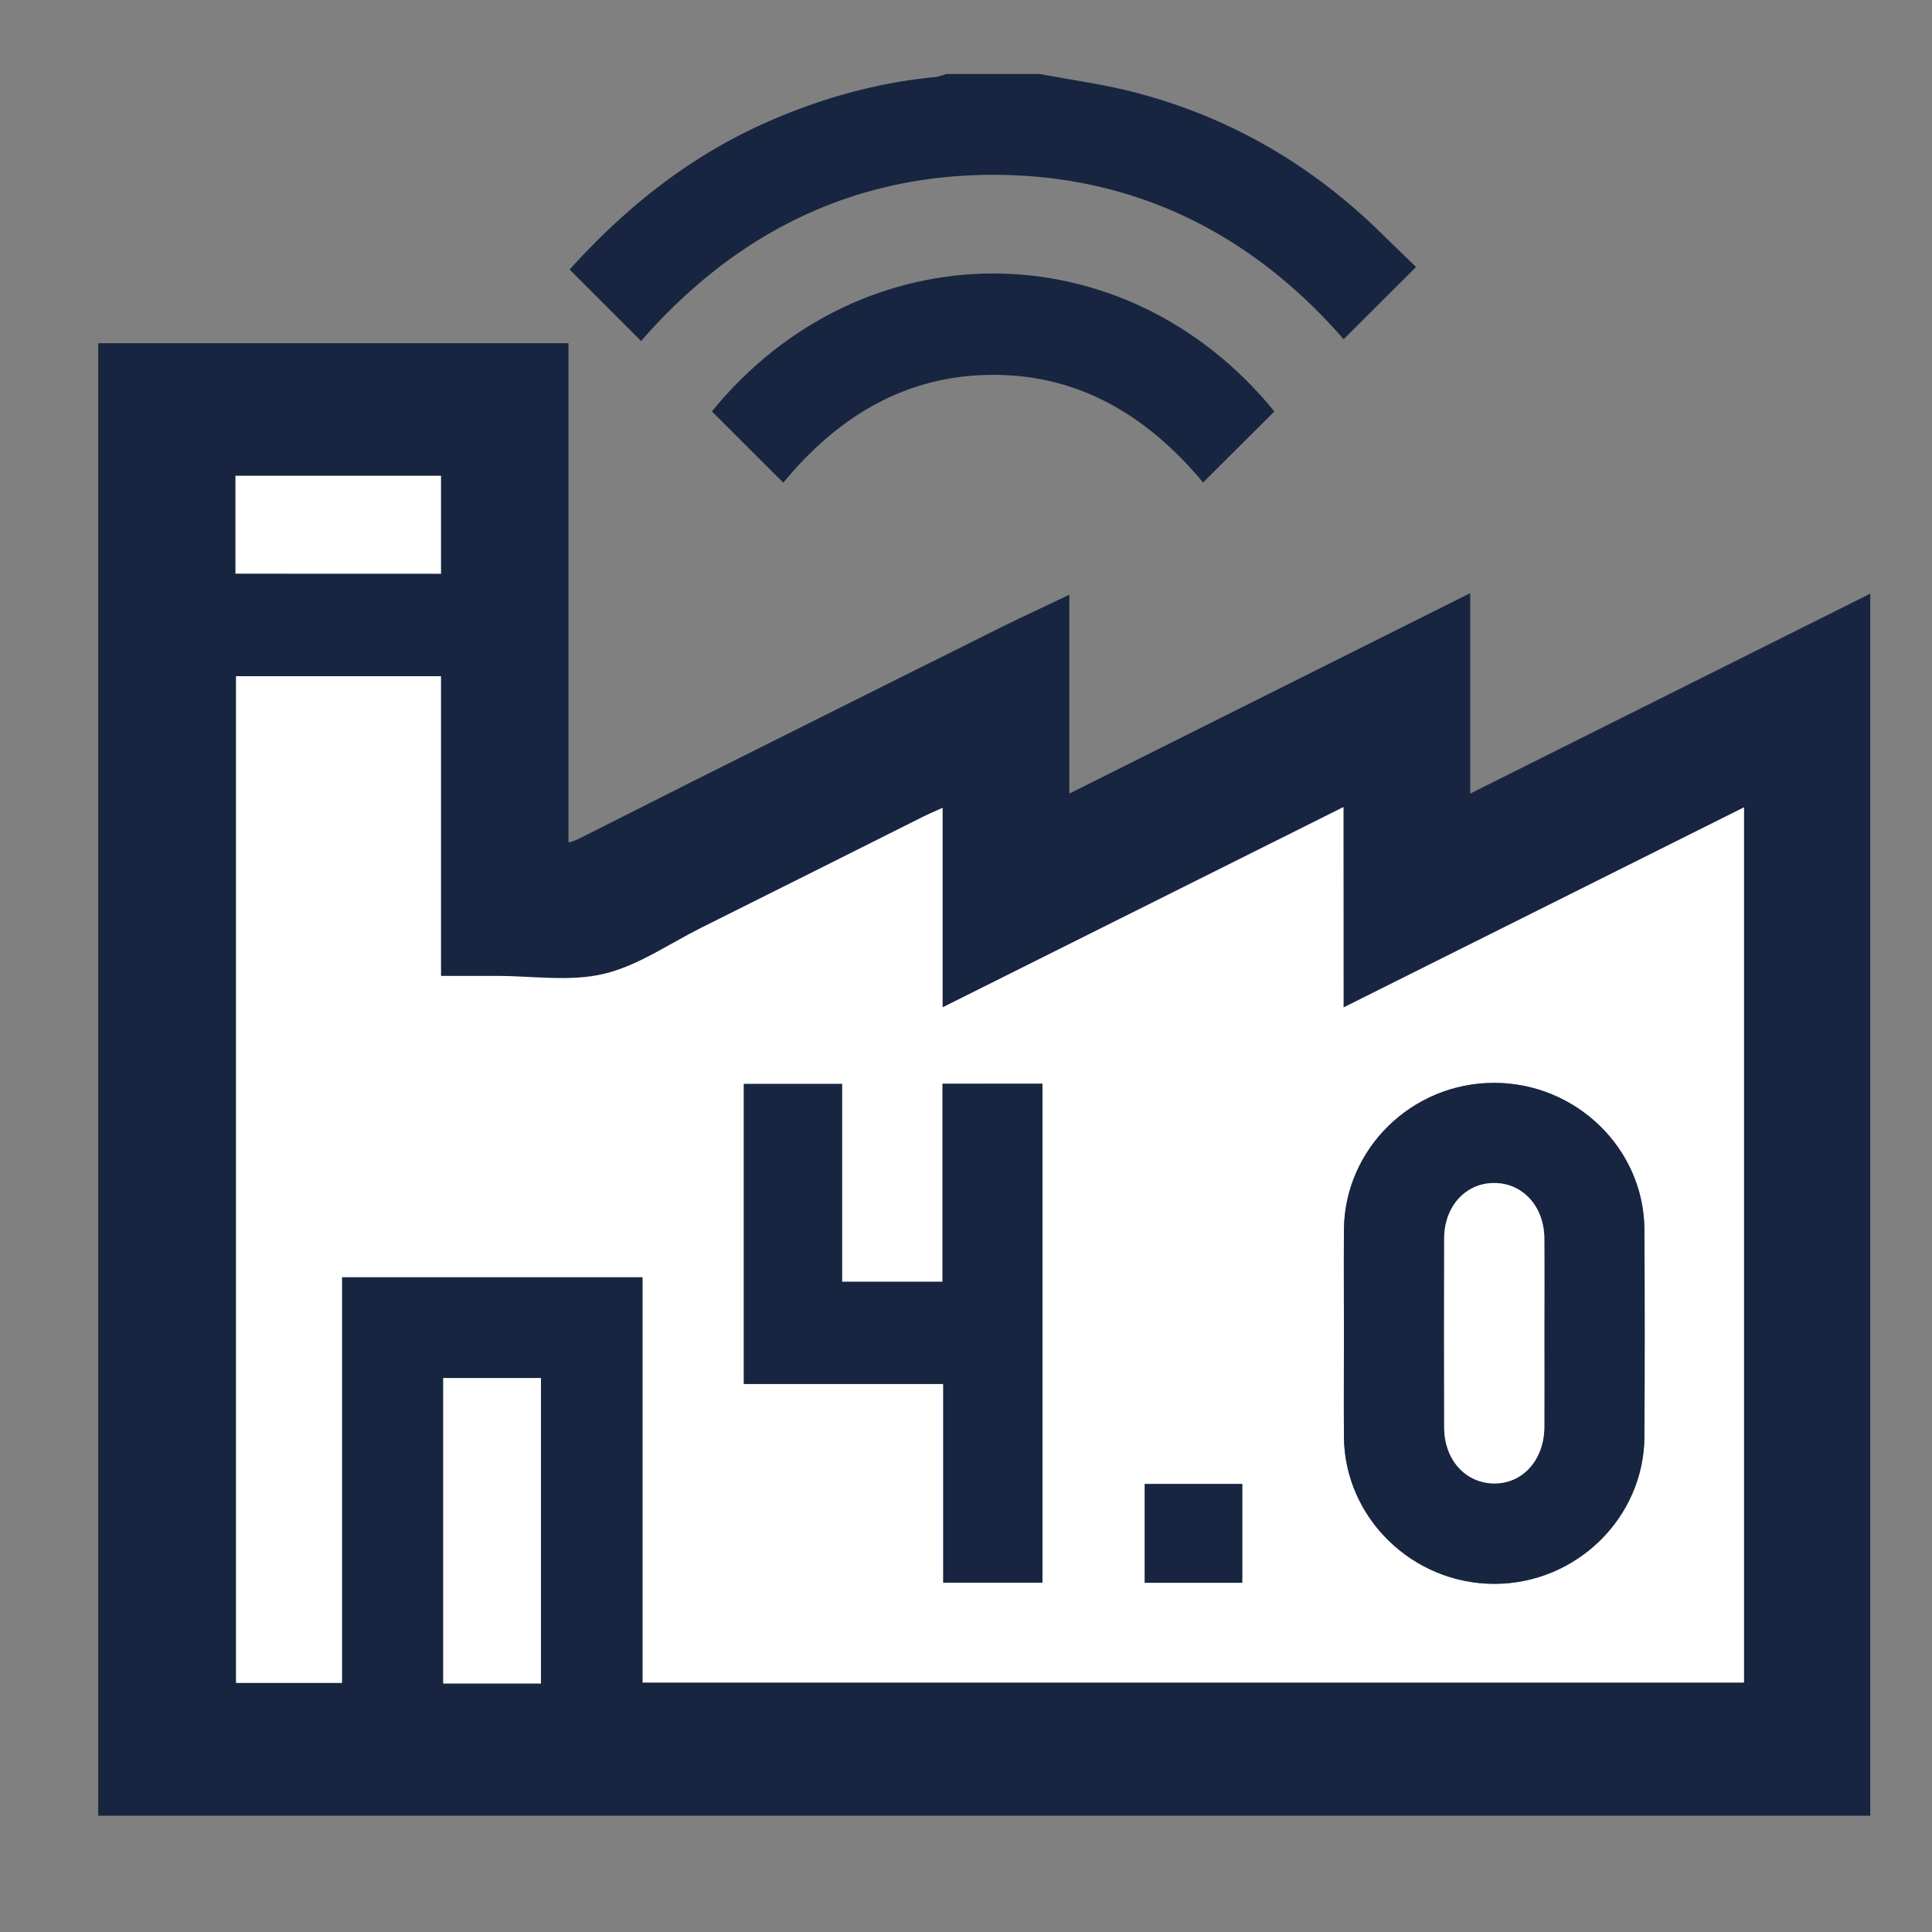
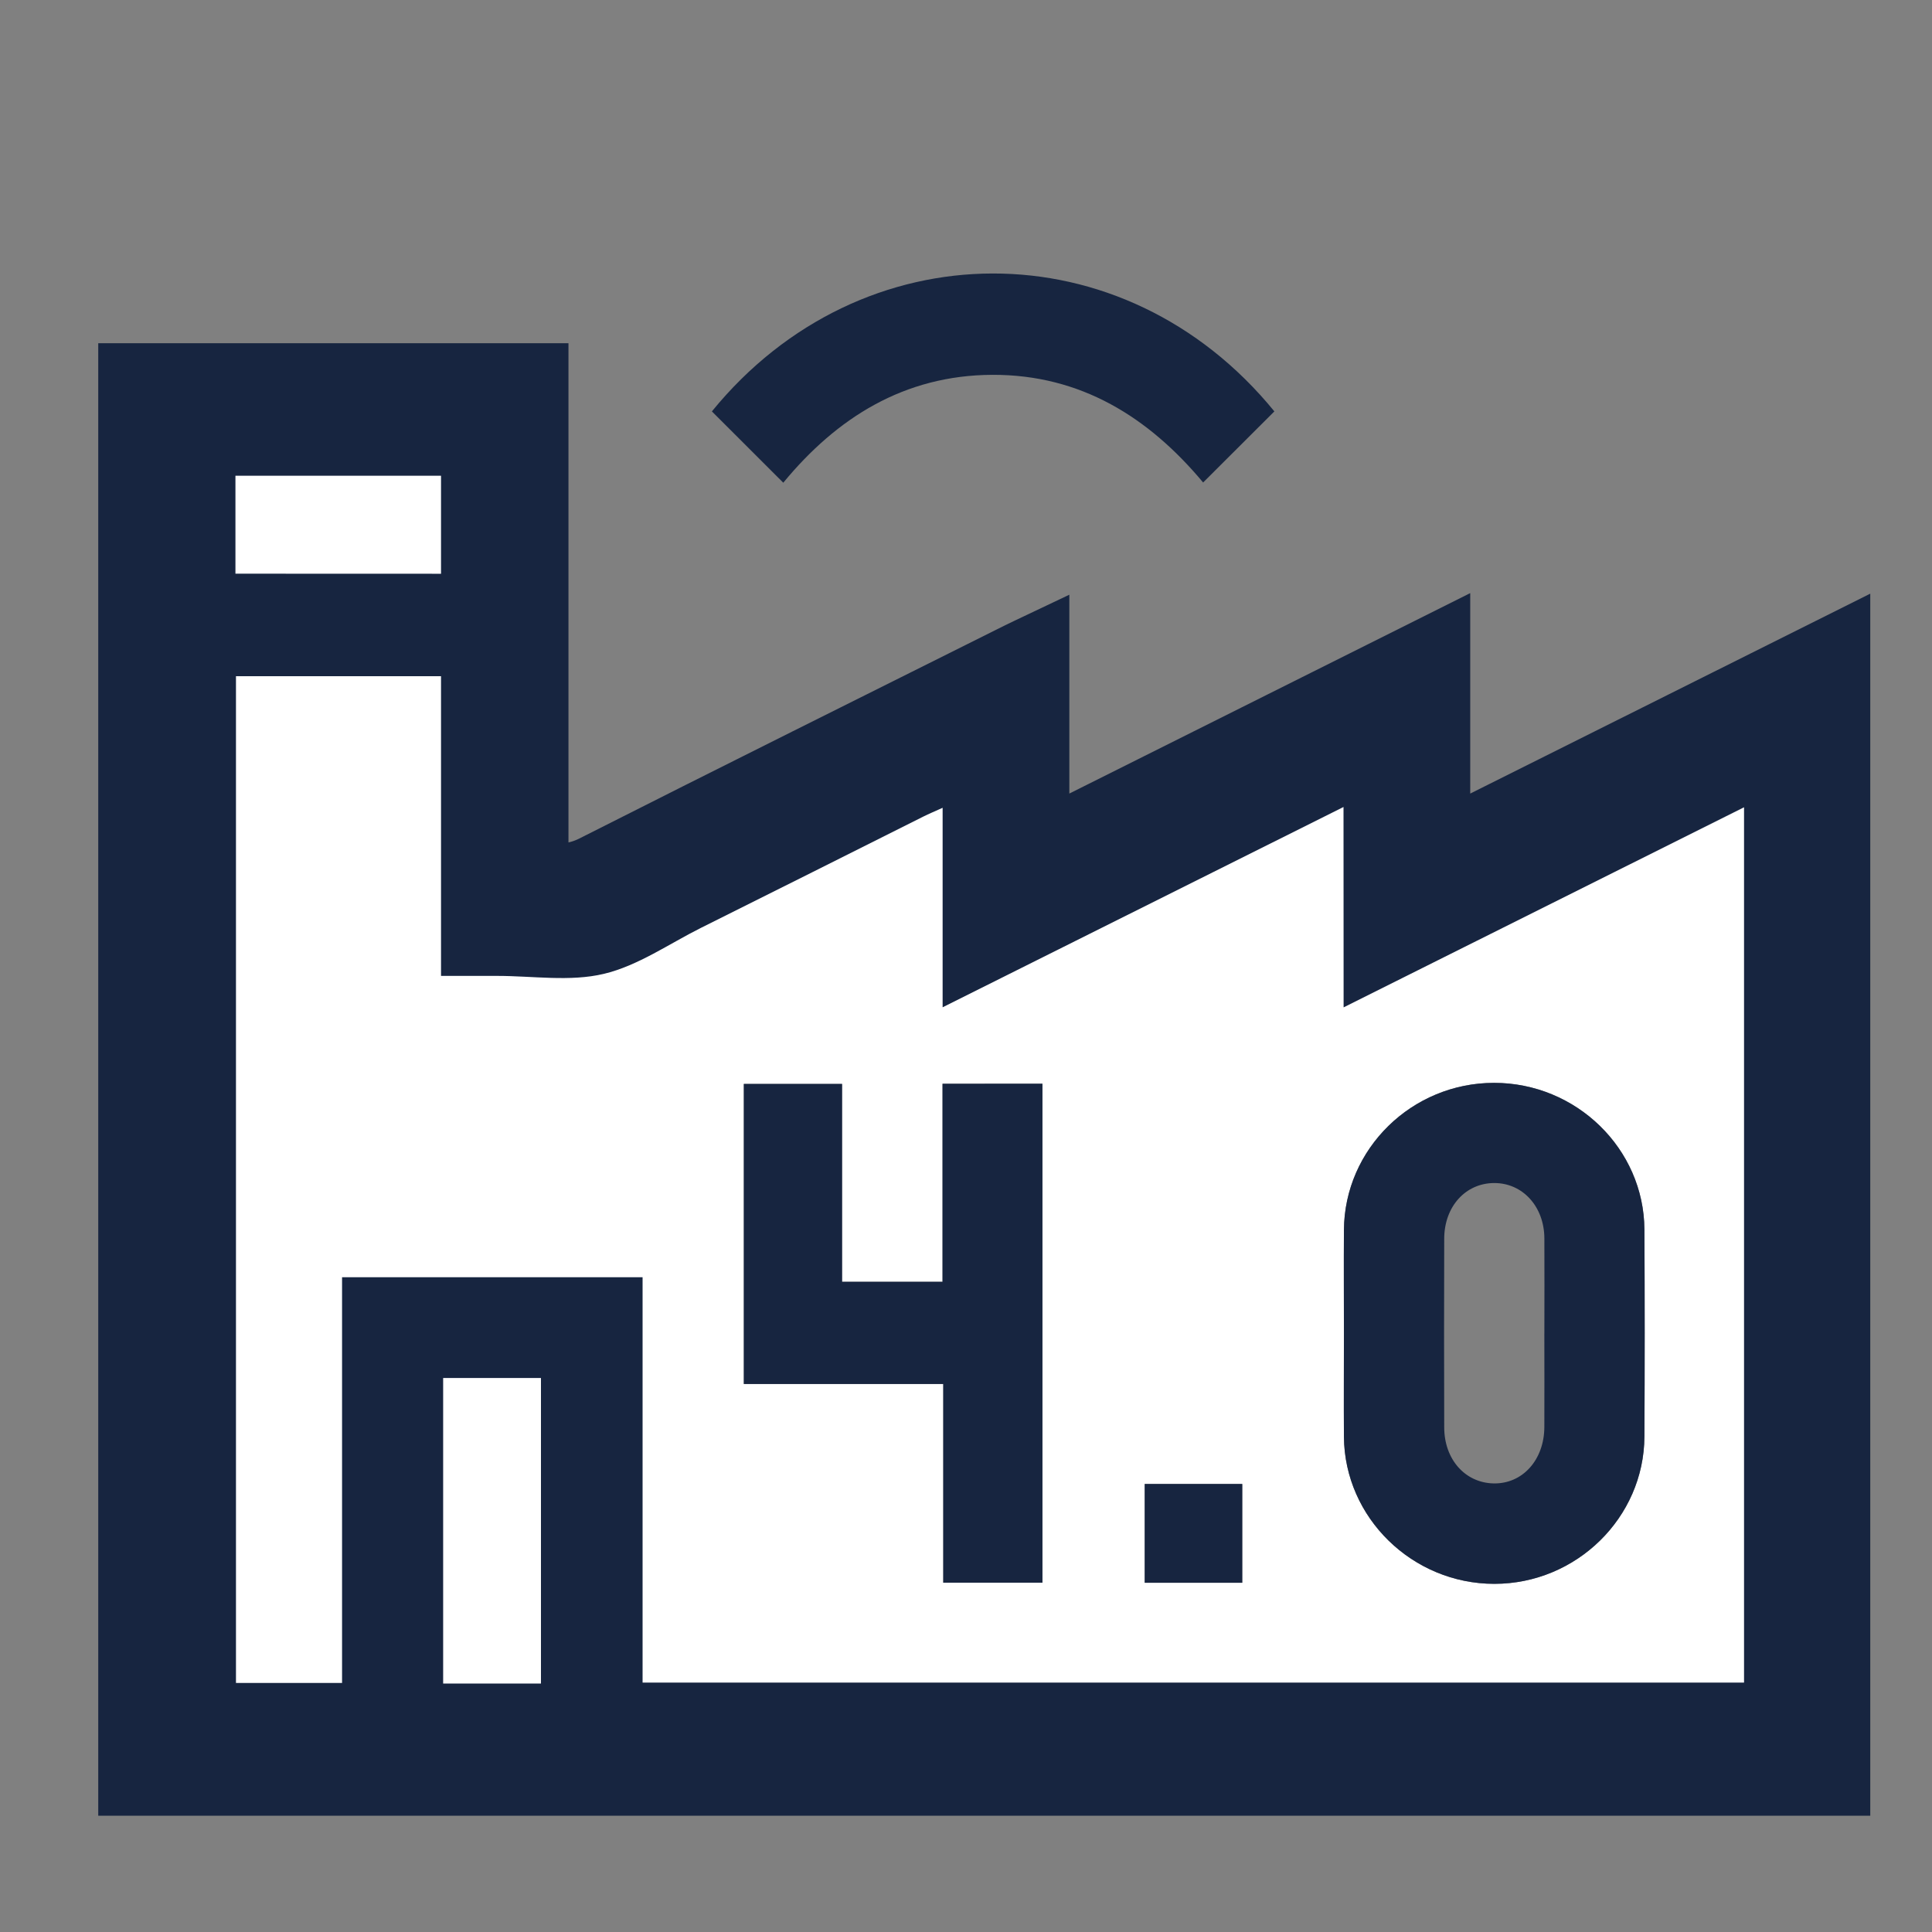
<svg xmlns="http://www.w3.org/2000/svg" id="Calque_1" data-name="Calque 1" viewBox="0 0 800 800">
  <rect x="0" y="0" width="800" height="800" fill="#808080" stroke="none" />
  <defs>
    <style>.cls-1,.cls-2{fill:#172540;}.cls-1{stroke:#172540;stroke-miterlimit:10;stroke-width:26px;}.cls-3{fill:#fff;}</style>
  </defs>
  <path class="cls-1" d="M53.68,155.13H222.39v207c8.55.62,15.79.51,23.31-3.29,58.67-29.68,117.54-58.94,176.35-88.32,2.23-1.11,4.5-2.15,7.74-3.69v82.8l166-83v83l165.65-82.78v472H53.68Zm500.68,262V334.19l-166,82.94V334.52c-3.19,1.45-5.67,2.47-8.06,3.67q-46,23-91.91,46C275,390.83,262.16,399.9,248,403.26c-14,3.32-29.34.8-44.1.84H180.62V280H95.71V696.9h43.93v-168H264.08V696.72H720.17V334.28ZM222,697.12V570.6h-40.5V697.12ZM95.49,237.55h85.13V197H95.49Z" />
-   <path class="cls-2" d="M430.58,30.64c13.06,2.48,26.3,4.24,39.13,7.56C508.86,48.34,542.77,68,571.66,96.28c5.1,5,10.24,9.94,14.71,14.27l-30,29.91c-37.56-43.14-85.89-68.07-145.11-68.07S303.71,97.33,265.47,141.2l-29.6-29.6c22.67-25.11,48.89-46.34,80.52-60.49C339,41,362.54,34.26,387.27,31.91a27.41,27.41,0,0,0,4.58-1.27Z" />
  <path class="cls-2" d="M324.34,199.88l-29.56-29.53c61.82-75.88,170.6-76.39,232.91,0l-29.5,29.44c-22.45-26.9-50.56-44.72-87.31-44.58C374.43,155.36,346.47,173,324.34,199.88Z" />
  <path class="cls-3" d="M556.36,417.13l165.81-82.85V696.72H266.08V528.88H141.64v168H97.71V280h84.91V404.1H205.9c14.76,0,30.12,2.48,44.1-.84,14.16-3.36,27-12.43,40.35-19.1q46-22.95,91.91-46c2.39-1.2,4.87-2.22,8.06-3.67v82.61l166-82.94Zm.13,135c0,14.29-.09,28.57,0,42.85.25,33.48,28.33,60.87,62.3,60.85s62-27.41,62.13-61q.21-42.84,0-85.69c-.18-33.53-28.22-60.77-62.28-60.76s-61.92,27.31-62.15,60.92C556.4,523.59,556.48,537.87,556.49,552.15ZM431.65,448.74H390.28v82h-41.6V448.83H308V573.08h82.58v82.27h41.07ZM474,614.48v40.91h40.39V614.48Z" />
  <path class="cls-3" d="M224,697.12h-40.5V570.6H224Z" />
  <path class="cls-3" d="M97.49,237.55V197h85.13v40.58Z" />
  <path class="cls-2" d="M556.49,552.15c0-14.28-.09-28.56,0-42.84.23-33.61,28.13-60.91,62.15-60.92s62.1,27.23,62.28,60.76q.23,42.84,0,85.69c-.17,33.6-28.18,61-62.13,61s-62-27.37-62.3-60.85C556.4,580.72,556.49,566.44,556.49,552.15Zm83,0c0-13.14.08-26.28,0-39.42s-9-22.91-20.81-22.86-20.62,9.7-20.66,23q-.12,39.06,0,78.14c0,13.32,8.68,23,20.46,23.24,11.95.23,20.95-9.7,21-23.38C639.54,578,639.48,565.07,639.48,552.17Z" />
  <path class="cls-2" d="M431.65,448.74V655.35H390.58V573.08H308V448.83h40.68v81.94h41.6v-82Z" />
  <path class="cls-2" d="M474,614.48h40.39v40.91H474Z" />
-   <path class="cls-3" d="M639.48,552.17c0,12.9.06,25.81,0,38.72-.07,13.68-9.07,23.61-21,23.38C606.66,614.05,598,604.35,598,591q-.09-39.07,0-78.14c0-13.3,8.84-23,20.66-23s20.7,9.6,20.81,22.86S639.48,539,639.48,552.17Z" />
</svg>